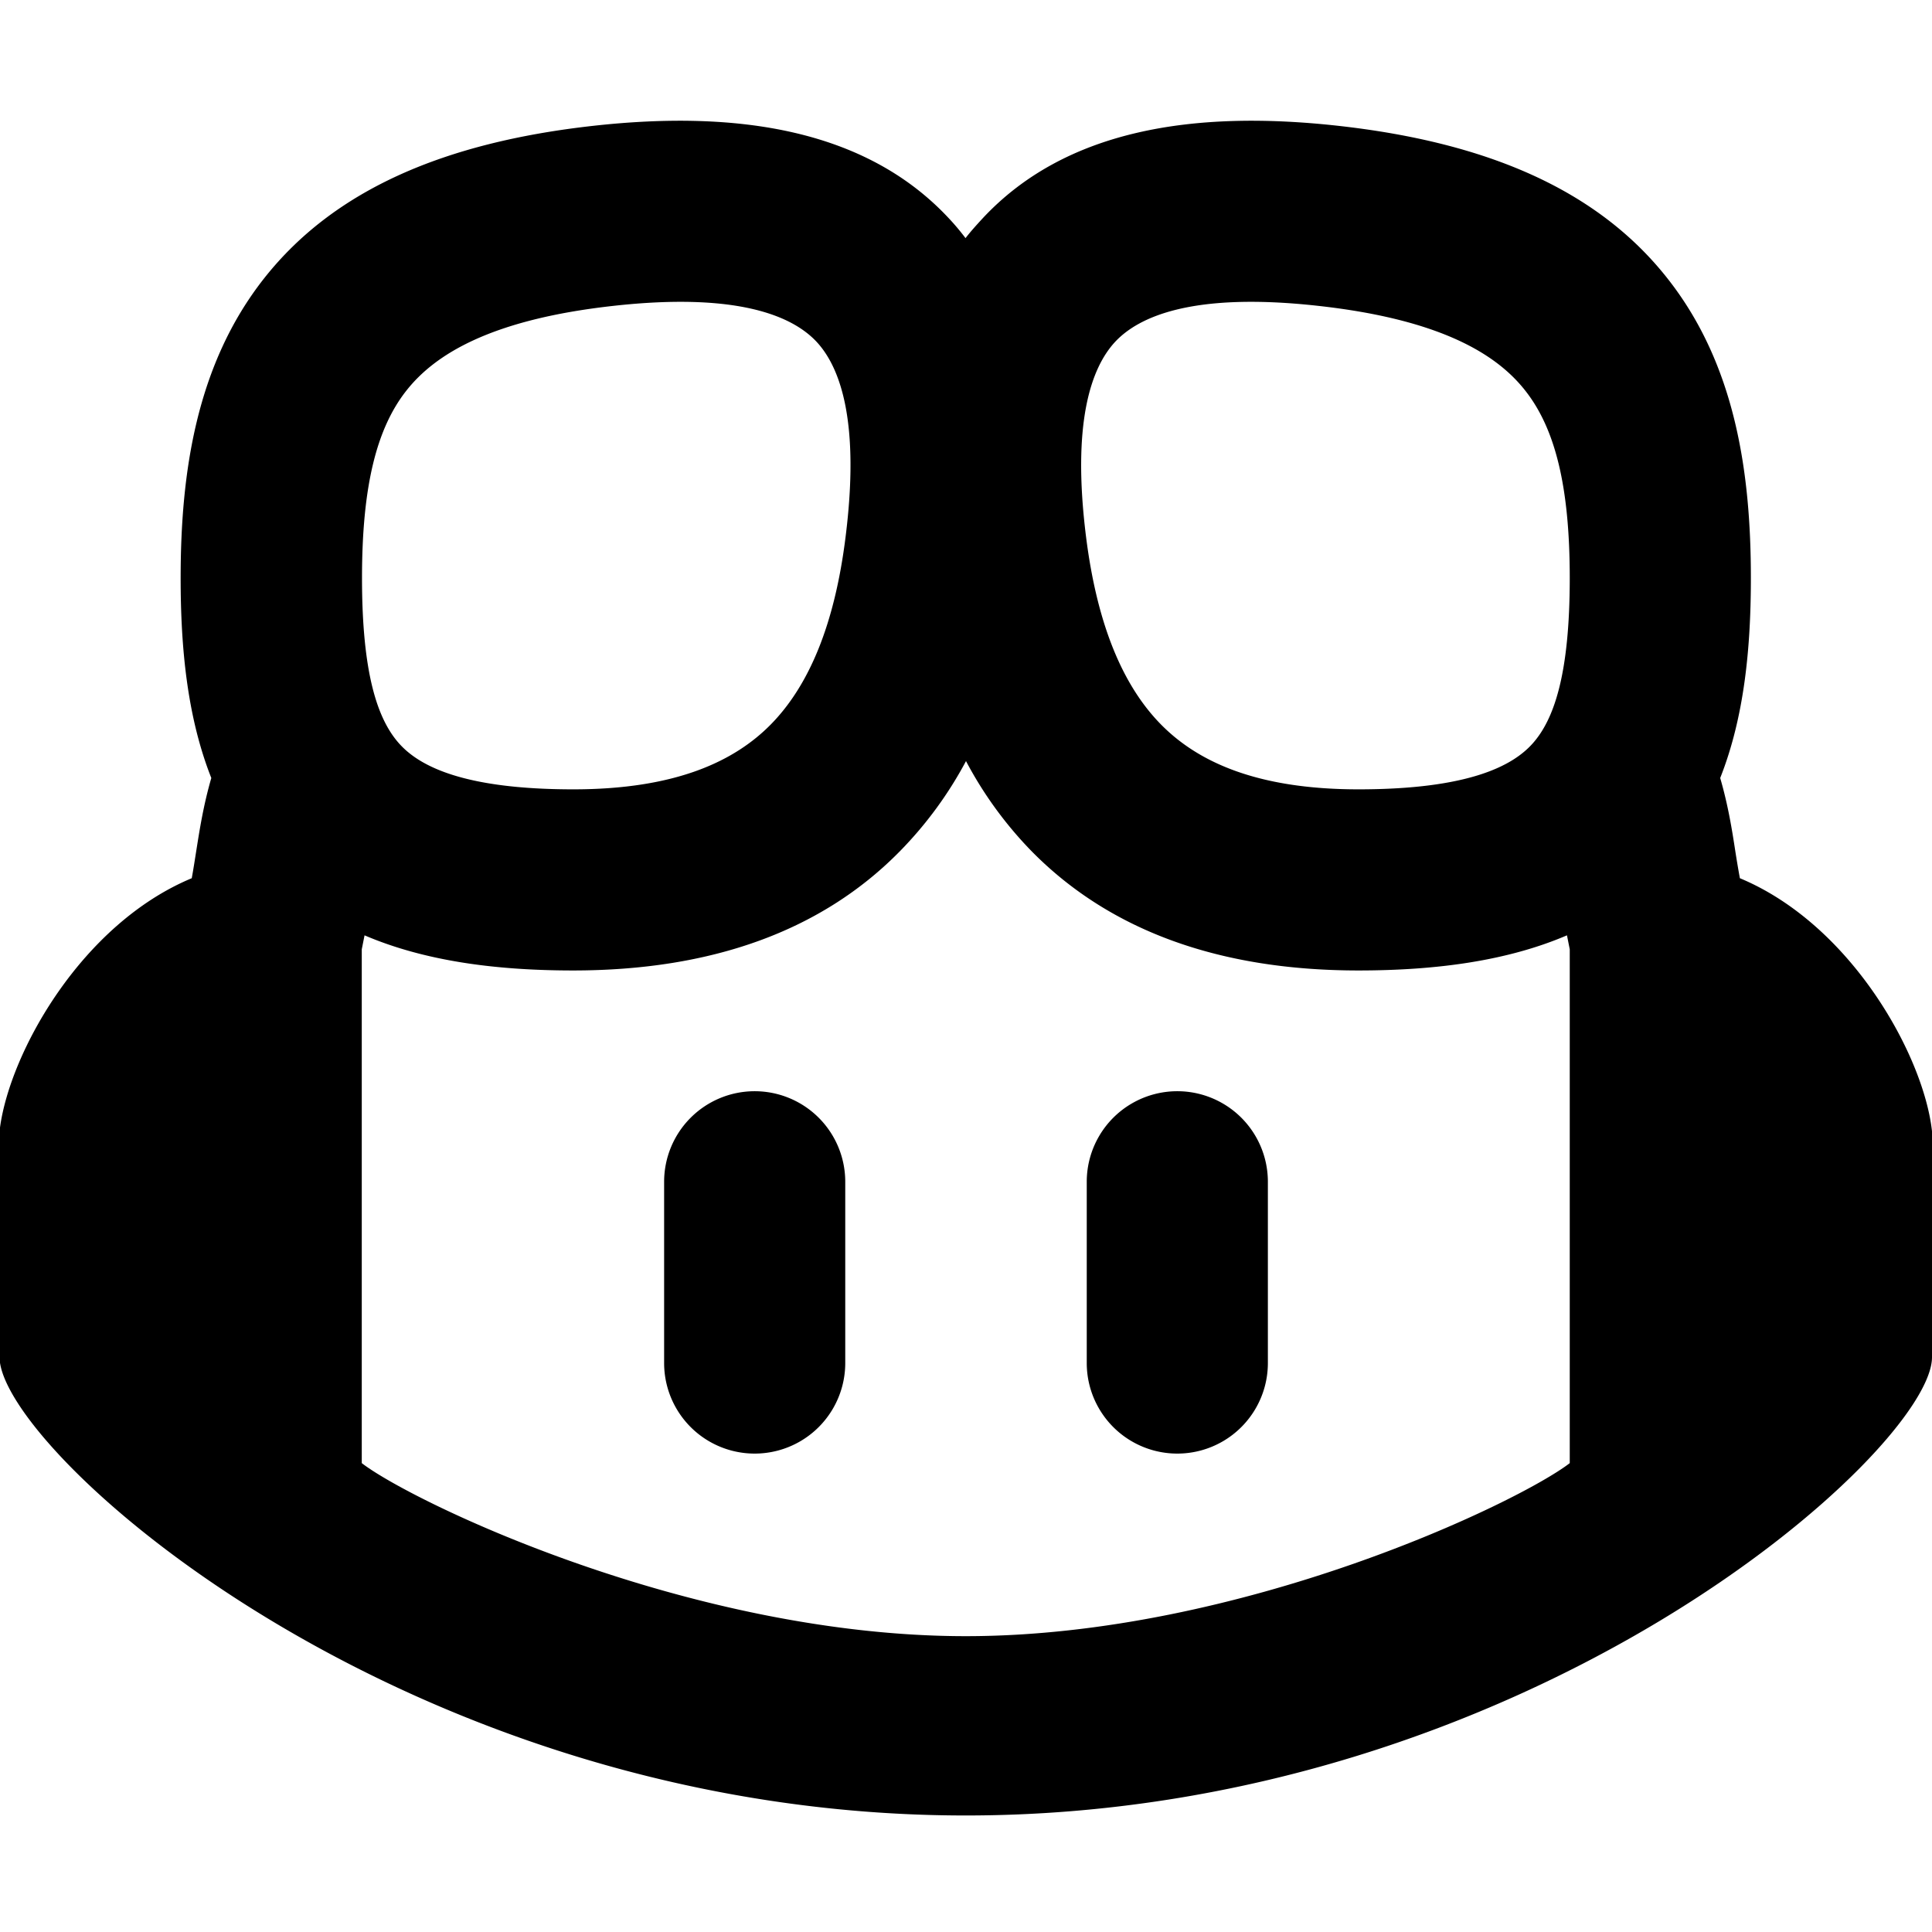
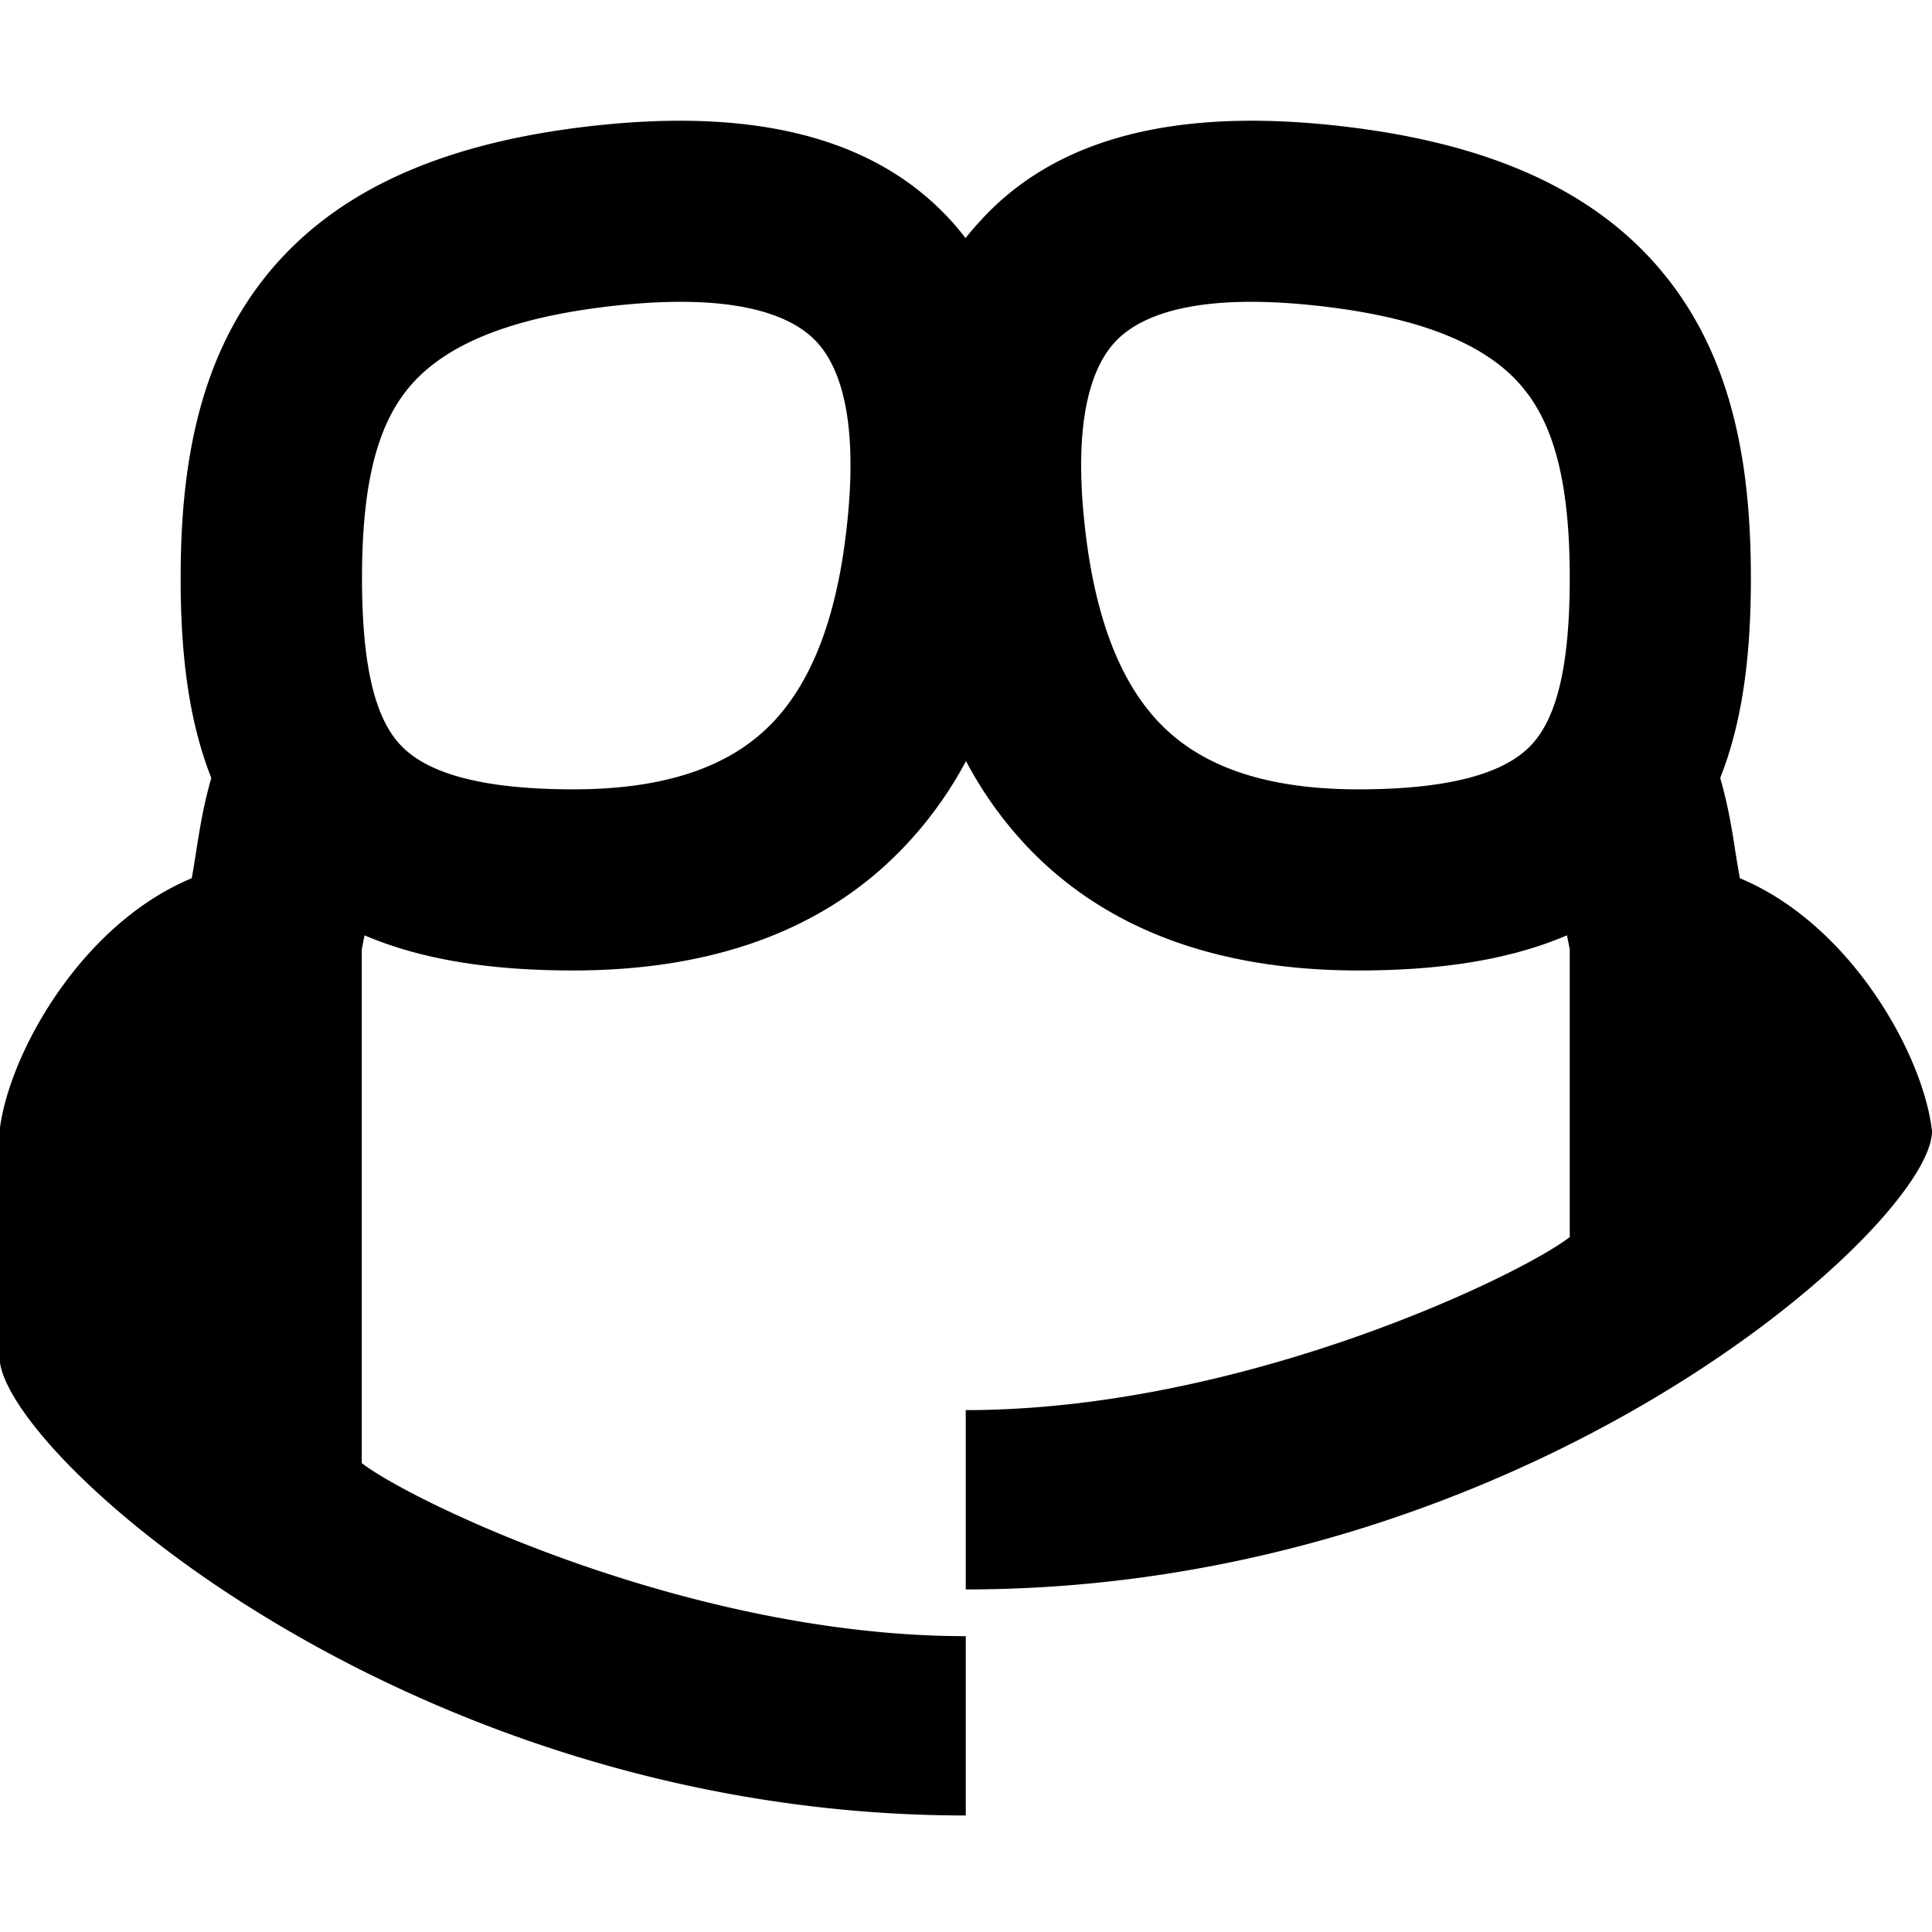
<svg xmlns="http://www.w3.org/2000/svg" viewBox="0 0 16 16" class="svg octicon-copilot" width="16" height="16" aria-hidden="true">
-   <path d="M7.998 15.035c-4.562 0-7.873-2.914-7.998-3.749V9.338c.085-.628.677-1.686 1.588-2.065.013-.07.024-.143.036-.218.029-.183.06-.384.126-.612-.201-.508-.254-1.084-.254-1.656 0-.87.128-1.769.693-2.484.579-.733 1.494-1.124 2.724-1.261 1.206-.134 2.262.034 2.944.765.05.053.096.108.139.165.044-.057.094-.112.143-.165.682-.731 1.738-.899 2.944-.765 1.23.137 2.145.528 2.724 1.261.566.715.693 1.614.693 2.484 0 .572-.053 1.148-.254 1.656.066.228.098.429.126.612.012.076.024.148.037.218.924.385 1.522 1.471 1.591 2.095v1.872c0 .766-3.351 3.795-8.002 3.795m0-1.485c2.28 0 4.584-1.11 5.002-1.433V7.862l-.023-.116c-.49.21-1.075.291-1.727.291-1.146 0-2.059-.327-2.71-.991A3.222 3.222 0 0 1 8 6.303a3.24 3.24 0 0 1-.544.743c-.65.664-1.563.991-2.71.991-.652 0-1.236-.081-1.727-.291l-.023.116v4.255c.419.323 2.722 1.433 5.002 1.433M6.762 2.83c-.193-.206-.637-.413-1.682-.297-1.019.113-1.479.404-1.713.7-.247.312-.369.789-.369 1.554 0 .793.129 1.171.308 1.371.162.181.519.379 1.442.379.853 0 1.339-.235 1.638-.54.315-.322.527-.827.617-1.553.117-.935-.037-1.395-.241-1.614m4.155-.297c-1.044-.116-1.488.091-1.681.297-.204.219-.359.679-.242 1.614.091.726.303 1.231.618 1.553.299.305.784.54 1.638.54.922 0 1.28-.198 1.442-.379.179-.2.308-.578.308-1.371 0-.765-.123-1.242-.37-1.554-.233-.296-.693-.587-1.713-.7" />
-   <path d="M6.25 9.037a.75.75 0 0 1 .75.75v1.501a.75.75 0 0 1-1.5 0V9.787a.75.75 0 0 1 .75-.75m4.25.75v1.501a.75.75 0 0 1-1.5 0V9.787a.75.75 0 0 1 1.5 0" />
+   <path d="M7.998 15.035c-4.562 0-7.873-2.914-7.998-3.749V9.338c.085-.628.677-1.686 1.588-2.065.013-.07.024-.143.036-.218.029-.183.06-.384.126-.612-.201-.508-.254-1.084-.254-1.656 0-.87.128-1.769.693-2.484.579-.733 1.494-1.124 2.724-1.261 1.206-.134 2.262.034 2.944.765.05.053.096.108.139.165.044-.057.094-.112.143-.165.682-.731 1.738-.899 2.944-.765 1.23.137 2.145.528 2.724 1.261.566.715.693 1.614.693 2.484 0 .572-.053 1.148-.254 1.656.066.228.098.429.126.612.012.076.024.148.037.218.924.385 1.522 1.471 1.591 2.095c0 .766-3.351 3.795-8.002 3.795m0-1.485c2.28 0 4.584-1.11 5.002-1.433V7.862l-.023-.116c-.49.21-1.075.291-1.727.291-1.146 0-2.059-.327-2.71-.991A3.222 3.222 0 0 1 8 6.303a3.24 3.24 0 0 1-.544.743c-.65.664-1.563.991-2.71.991-.652 0-1.236-.081-1.727-.291l-.023.116v4.255c.419.323 2.722 1.433 5.002 1.433M6.762 2.83c-.193-.206-.637-.413-1.682-.297-1.019.113-1.479.404-1.713.7-.247.312-.369.789-.369 1.554 0 .793.129 1.171.308 1.371.162.181.519.379 1.442.379.853 0 1.339-.235 1.638-.54.315-.322.527-.827.617-1.553.117-.935-.037-1.395-.241-1.614m4.155-.297c-1.044-.116-1.488.091-1.681.297-.204.219-.359.679-.242 1.614.091.726.303 1.231.618 1.553.299.305.784.54 1.638.54.922 0 1.28-.198 1.442-.379.179-.2.308-.578.308-1.371 0-.765-.123-1.242-.37-1.554-.233-.296-.693-.587-1.713-.7" />
</svg>